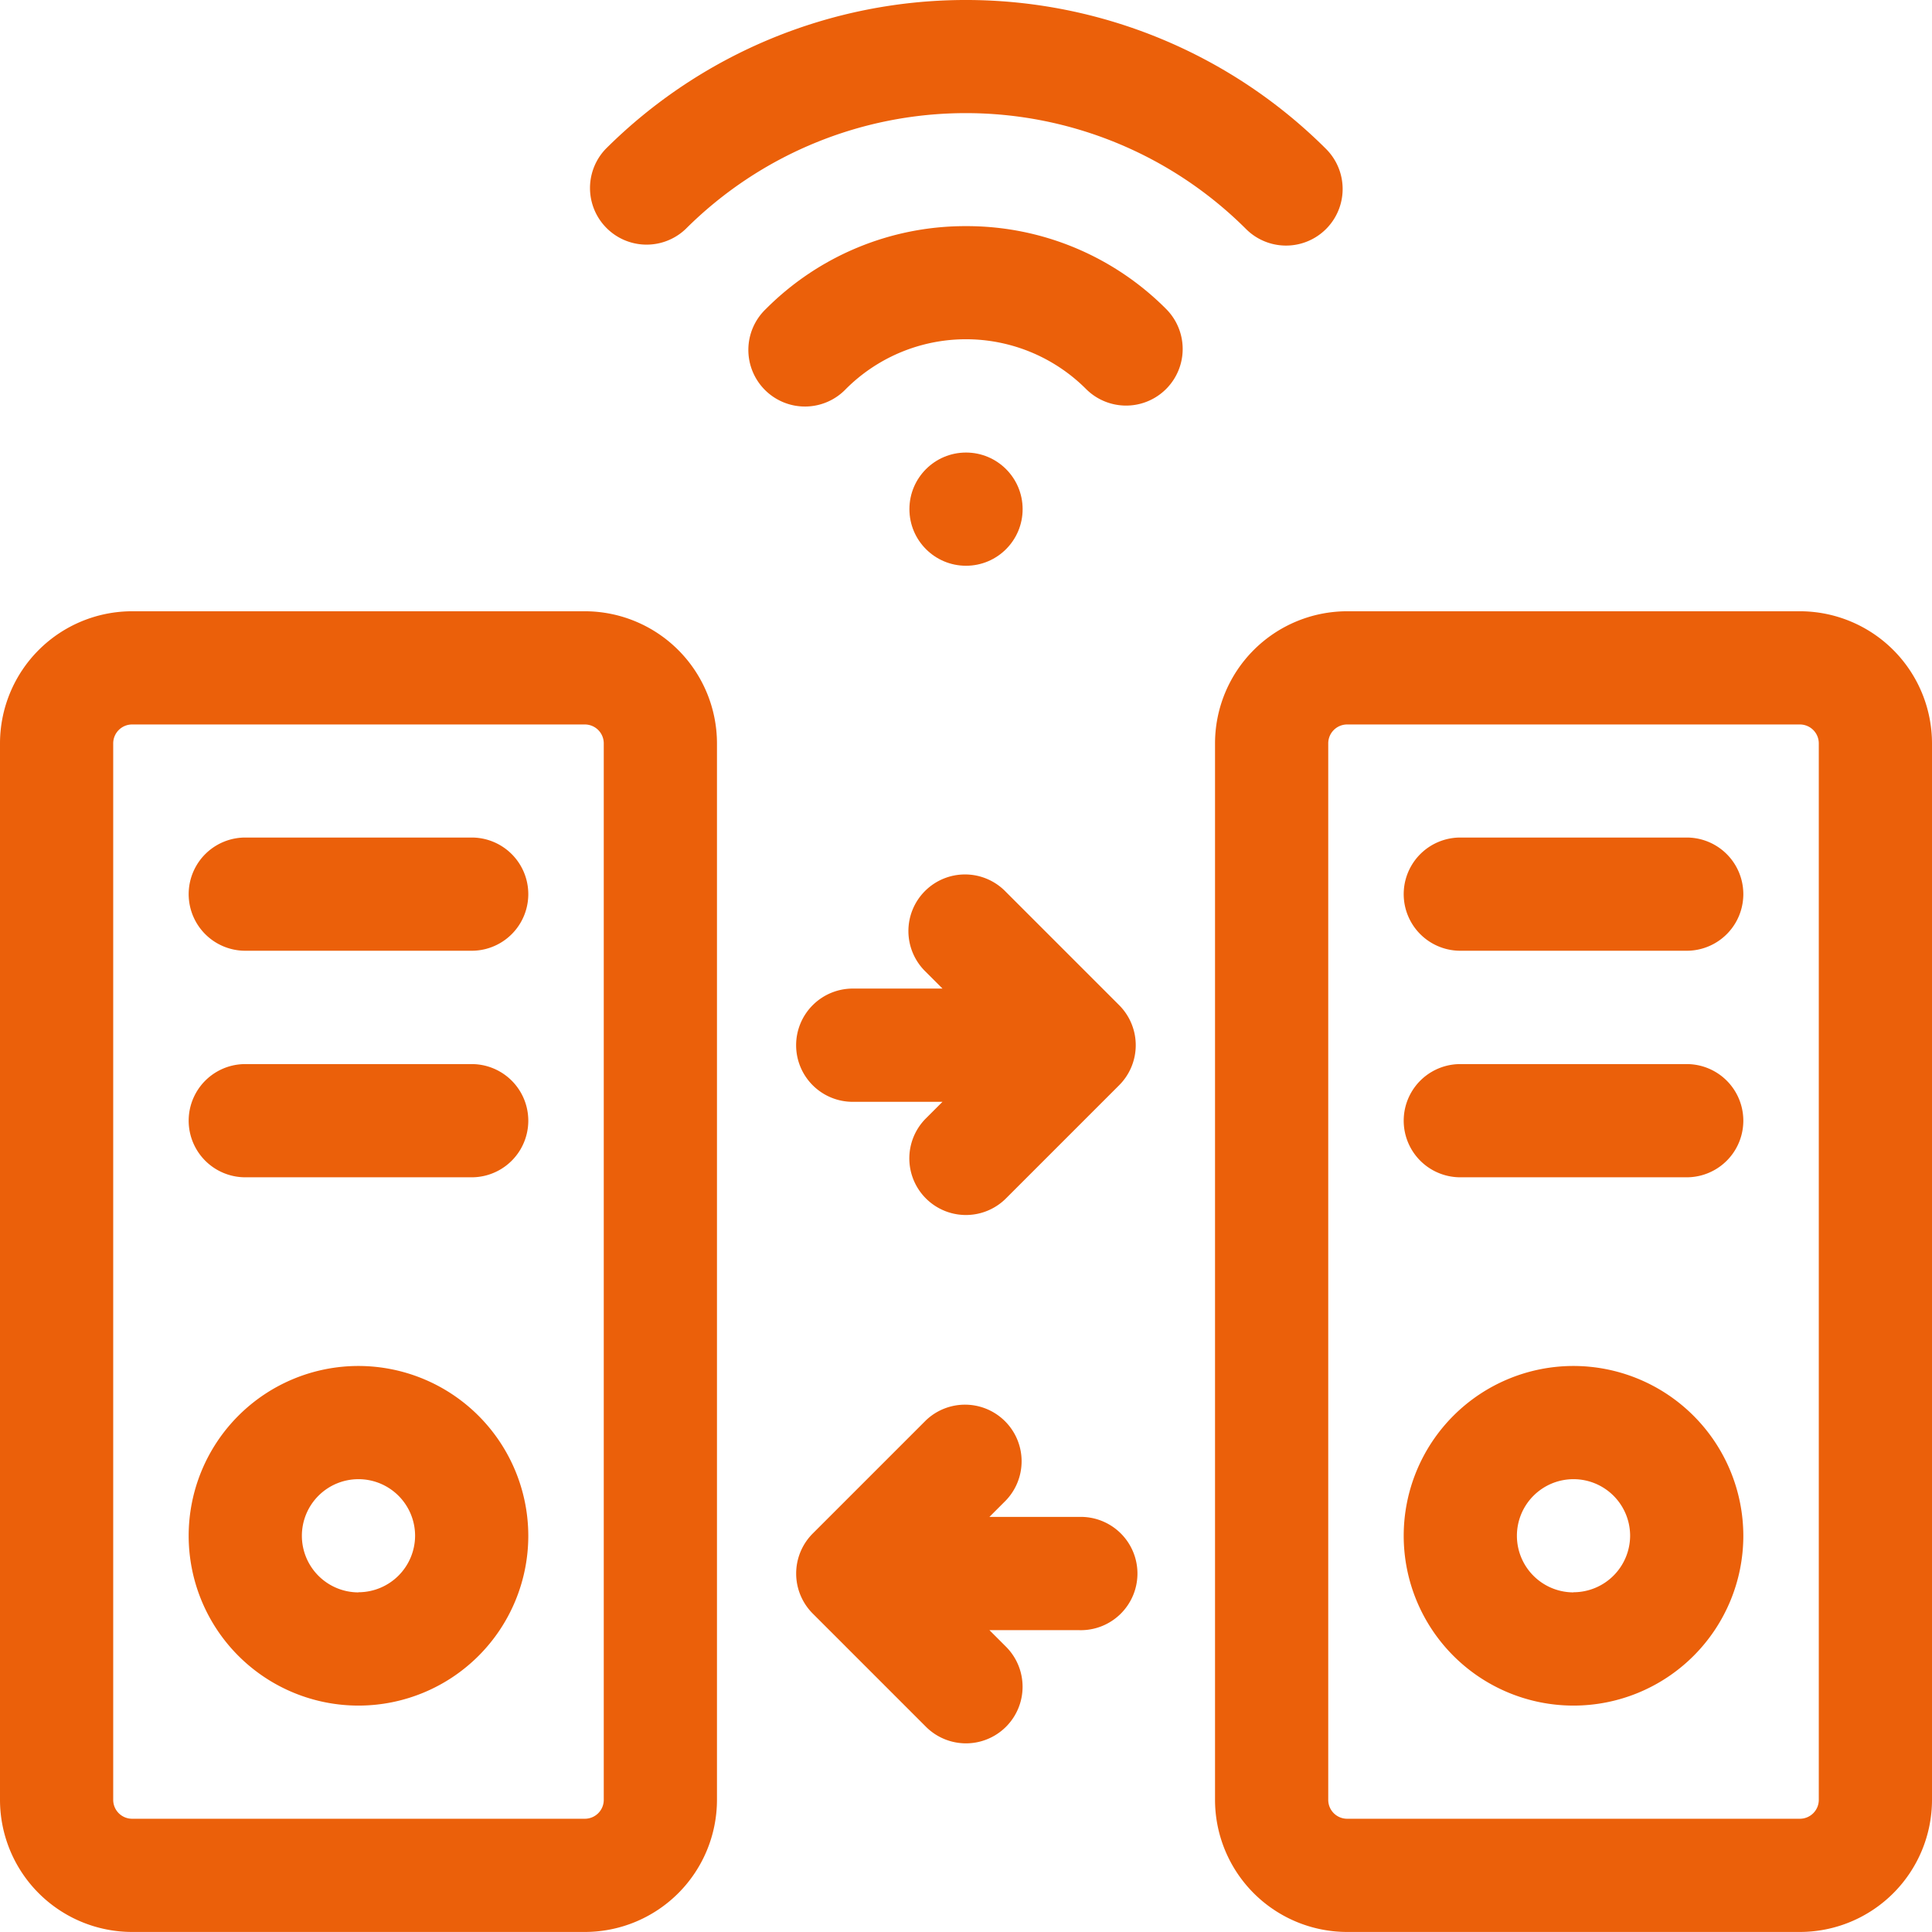
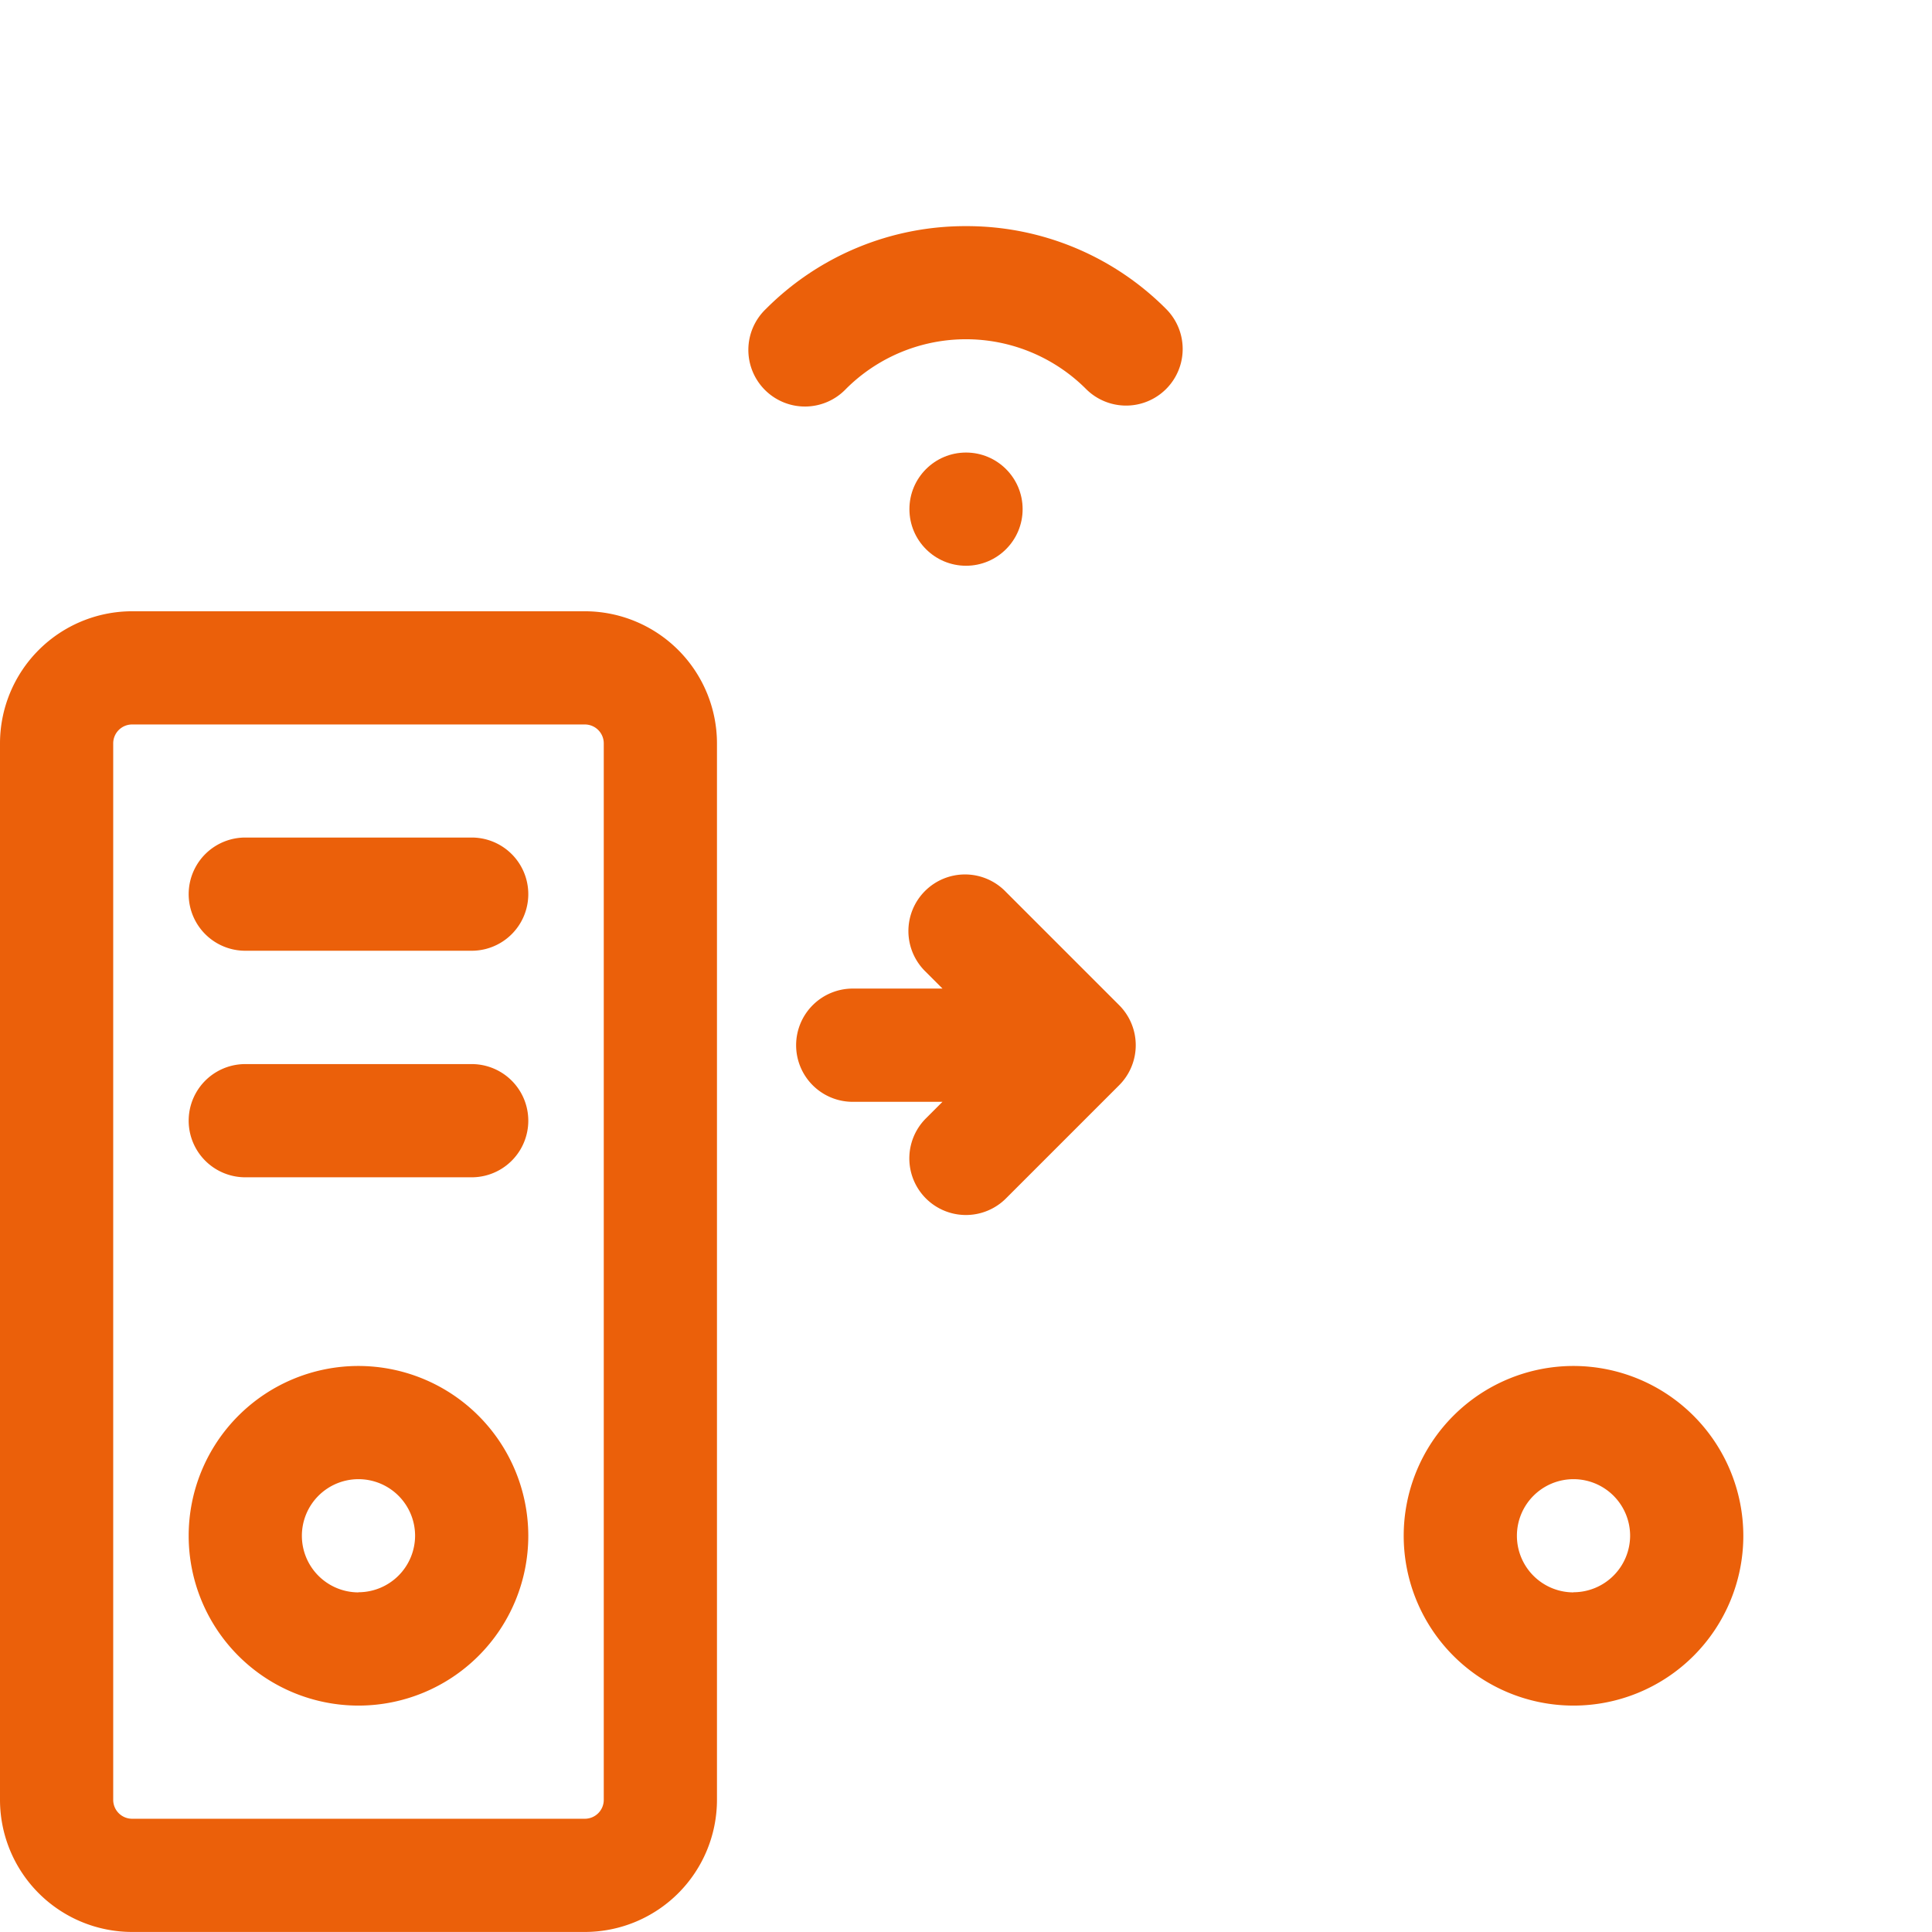
<svg xmlns="http://www.w3.org/2000/svg" viewBox="0 0 419.83 419.82">
  <defs>
    <style>.cls-1{fill:#eb600a;}</style>
  </defs>
  <title>data-exchange</title>
  <g id="Layer_2" data-name="Layer 2">
    <g id="Layer_1-2" data-name="Layer 1">
-       <path class="cls-1" d="M391.13,132.83h-98.4a28.73,28.73,0,0,0-28.7,28.7V391.12a28.73,28.73,0,0,0,28.7,28.7h98.4a28.73,28.73,0,0,0,28.7-28.7V161.53A28.73,28.73,0,0,0,391.13,132.83Zm4.1,258.29a4.11,4.11,0,0,1-4.1,4.1h-98.4a4.11,4.11,0,0,1-4.1-4.1V161.53a4.11,4.11,0,0,1,4.1-4.1h98.4a4.11,4.11,0,0,1,4.1,4.1Z" />
      <path class="cls-1" d="M341.93,296.83a36.9,36.9,0,1,0,36.9,36.9A36.94,36.94,0,0,0,341.93,296.83Zm0,49.2a12.3,12.3,0,1,1,12.3-12.3A12.32,12.32,0,0,1,341.93,346Z" />
-       <path class="cls-1" d="M366.53,231.23h-49.2a12.3,12.3,0,1,0,0,24.6h49.2a12.3,12.3,0,1,0,0-24.6Z" />
-       <path class="cls-1" d="M366.53,182h-49.2a12.3,12.3,0,1,0,0,24.6h49.2a12.3,12.3,0,1,0,0-24.6Z" />
      <path class="cls-1" d="M127.1,132.83H28.7A28.73,28.73,0,0,0,0,161.53V391.12a28.73,28.73,0,0,0,28.7,28.7h98.4a28.73,28.73,0,0,0,28.7-28.7V161.53A28.74,28.74,0,0,0,127.1,132.83Zm4.1,258.29a4.11,4.11,0,0,1-4.1,4.1H28.7a4.11,4.11,0,0,1-4.1-4.1V161.53a4.11,4.11,0,0,1,4.1-4.1h98.4a4.11,4.11,0,0,1,4.1,4.1Z" />
      <path class="cls-1" d="M77.9,296.83a36.9,36.9,0,1,0,36.9,36.9A36.94,36.94,0,0,0,77.9,296.83Zm0,49.2a12.3,12.3,0,1,1,12.3-12.3A12.32,12.32,0,0,1,77.9,346Z" />
      <path class="cls-1" d="M102.5,231.23H53.3a12.3,12.3,0,1,0,0,24.6h49.2a12.3,12.3,0,1,0,0-24.6Z" />
      <path class="cls-1" d="M102.5,182H53.3a12.3,12.3,0,1,0,0,24.6h49.2a12.3,12.3,0,1,0,0-24.6Z" />
      <path class="cls-1" d="M173,227.13a12.3,12.3,0,0,0,12.3,12.3h19.5l-3.6,3.6a12.3,12.3,0,0,0,17.4,17.39l24.6-24.6a12.3,12.3,0,0,0,0-17.39l-24.6-24.6a12.3,12.3,0,1,0-17.39,17.39l3.6,3.6h-19.5A12.31,12.31,0,0,0,173,227.13Z" />
-       <path class="cls-1" d="M234.52,329.63H215l3.6-3.6a12.3,12.3,0,0,0-17.39-17.39l-24.6,24.6a12.3,12.3,0,0,0,0,17.39l24.6,24.6a12.3,12.3,0,1,0,17.4-17.39l-3.6-3.6h19.5a12.31,12.31,0,1,0,0-24.61Z" />
      <circle class="cls-1" cx="209.92" cy="110.64" r="12.3" />
      <path class="cls-1" d="M209.92,49.14a61.13,61.13,0,0,0-43.49,18,12.3,12.3,0,1,0,17.39,17.39,36.89,36.89,0,0,1,52.18,0,12.3,12.3,0,1,0,17.4-17.39,61.11,61.11,0,0,0-43.48-18Z" />
-       <path class="cls-1" d="M149,49.76a86.19,86.19,0,0,1,121.76,0,12.3,12.3,0,0,0,17.4-17.39,110.82,110.82,0,0,0-156.55,0A12.3,12.3,0,0,0,149,49.76Z" />
    </g>
  </g>
</svg>